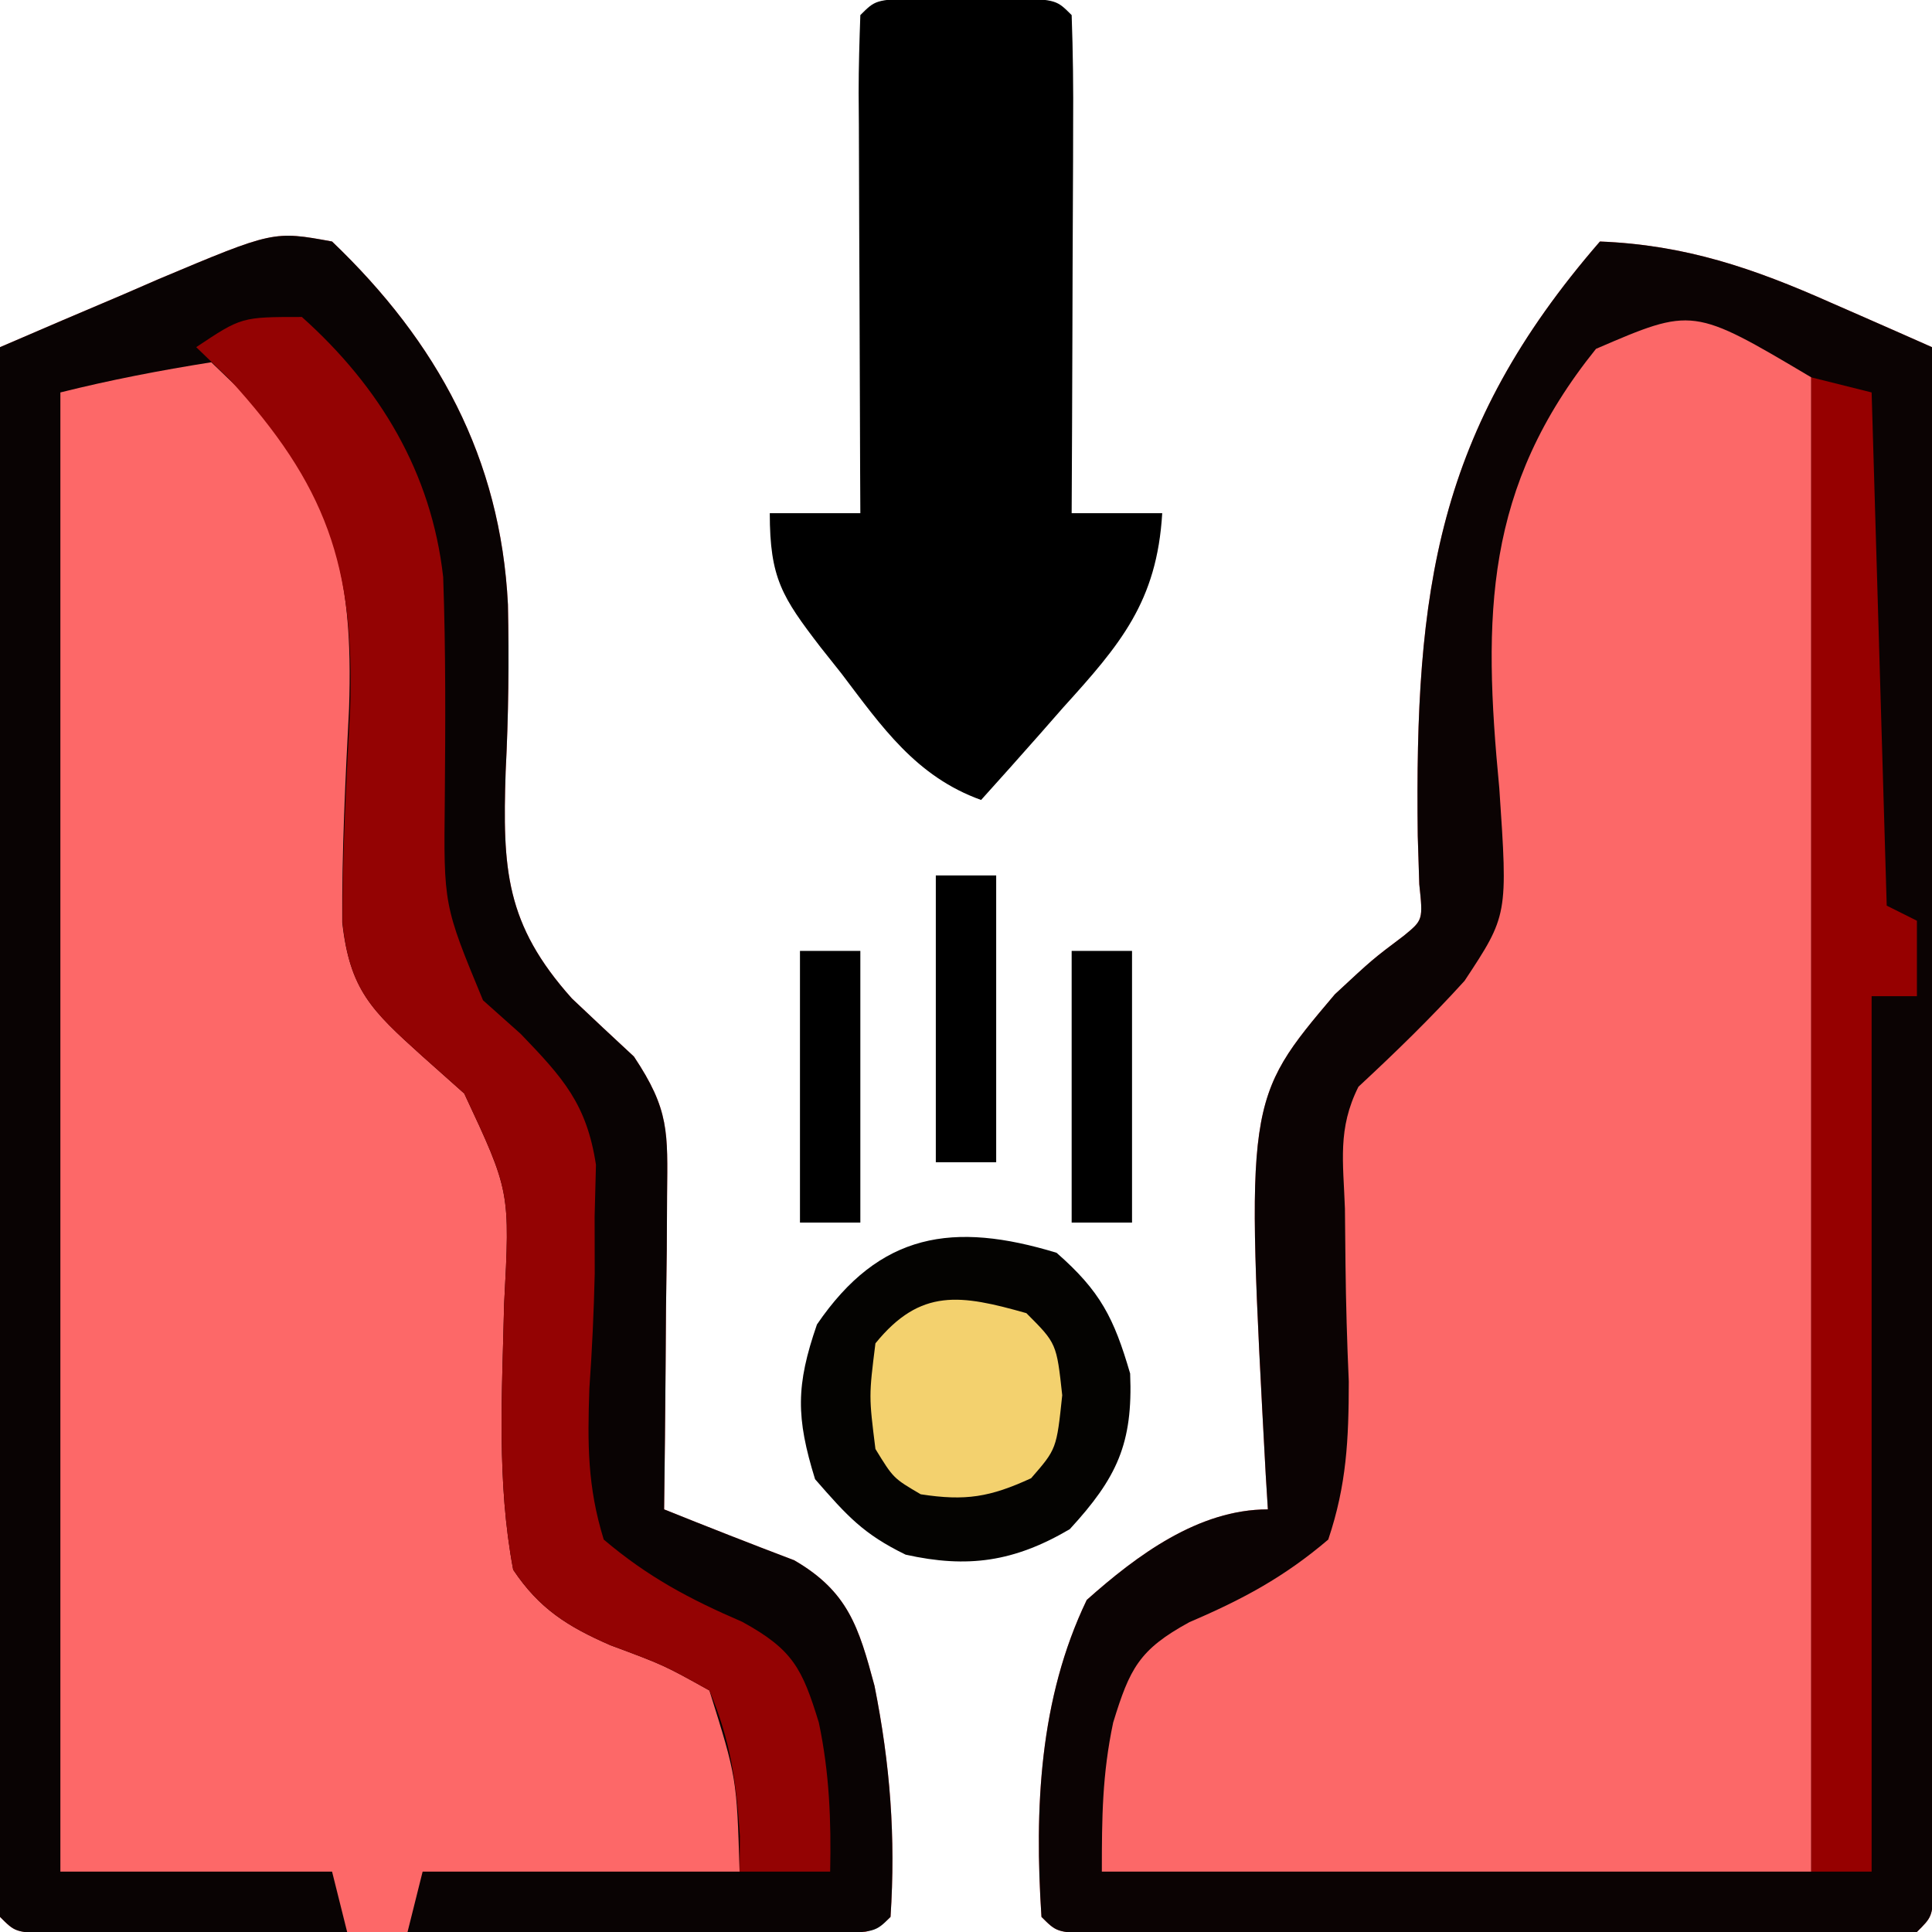
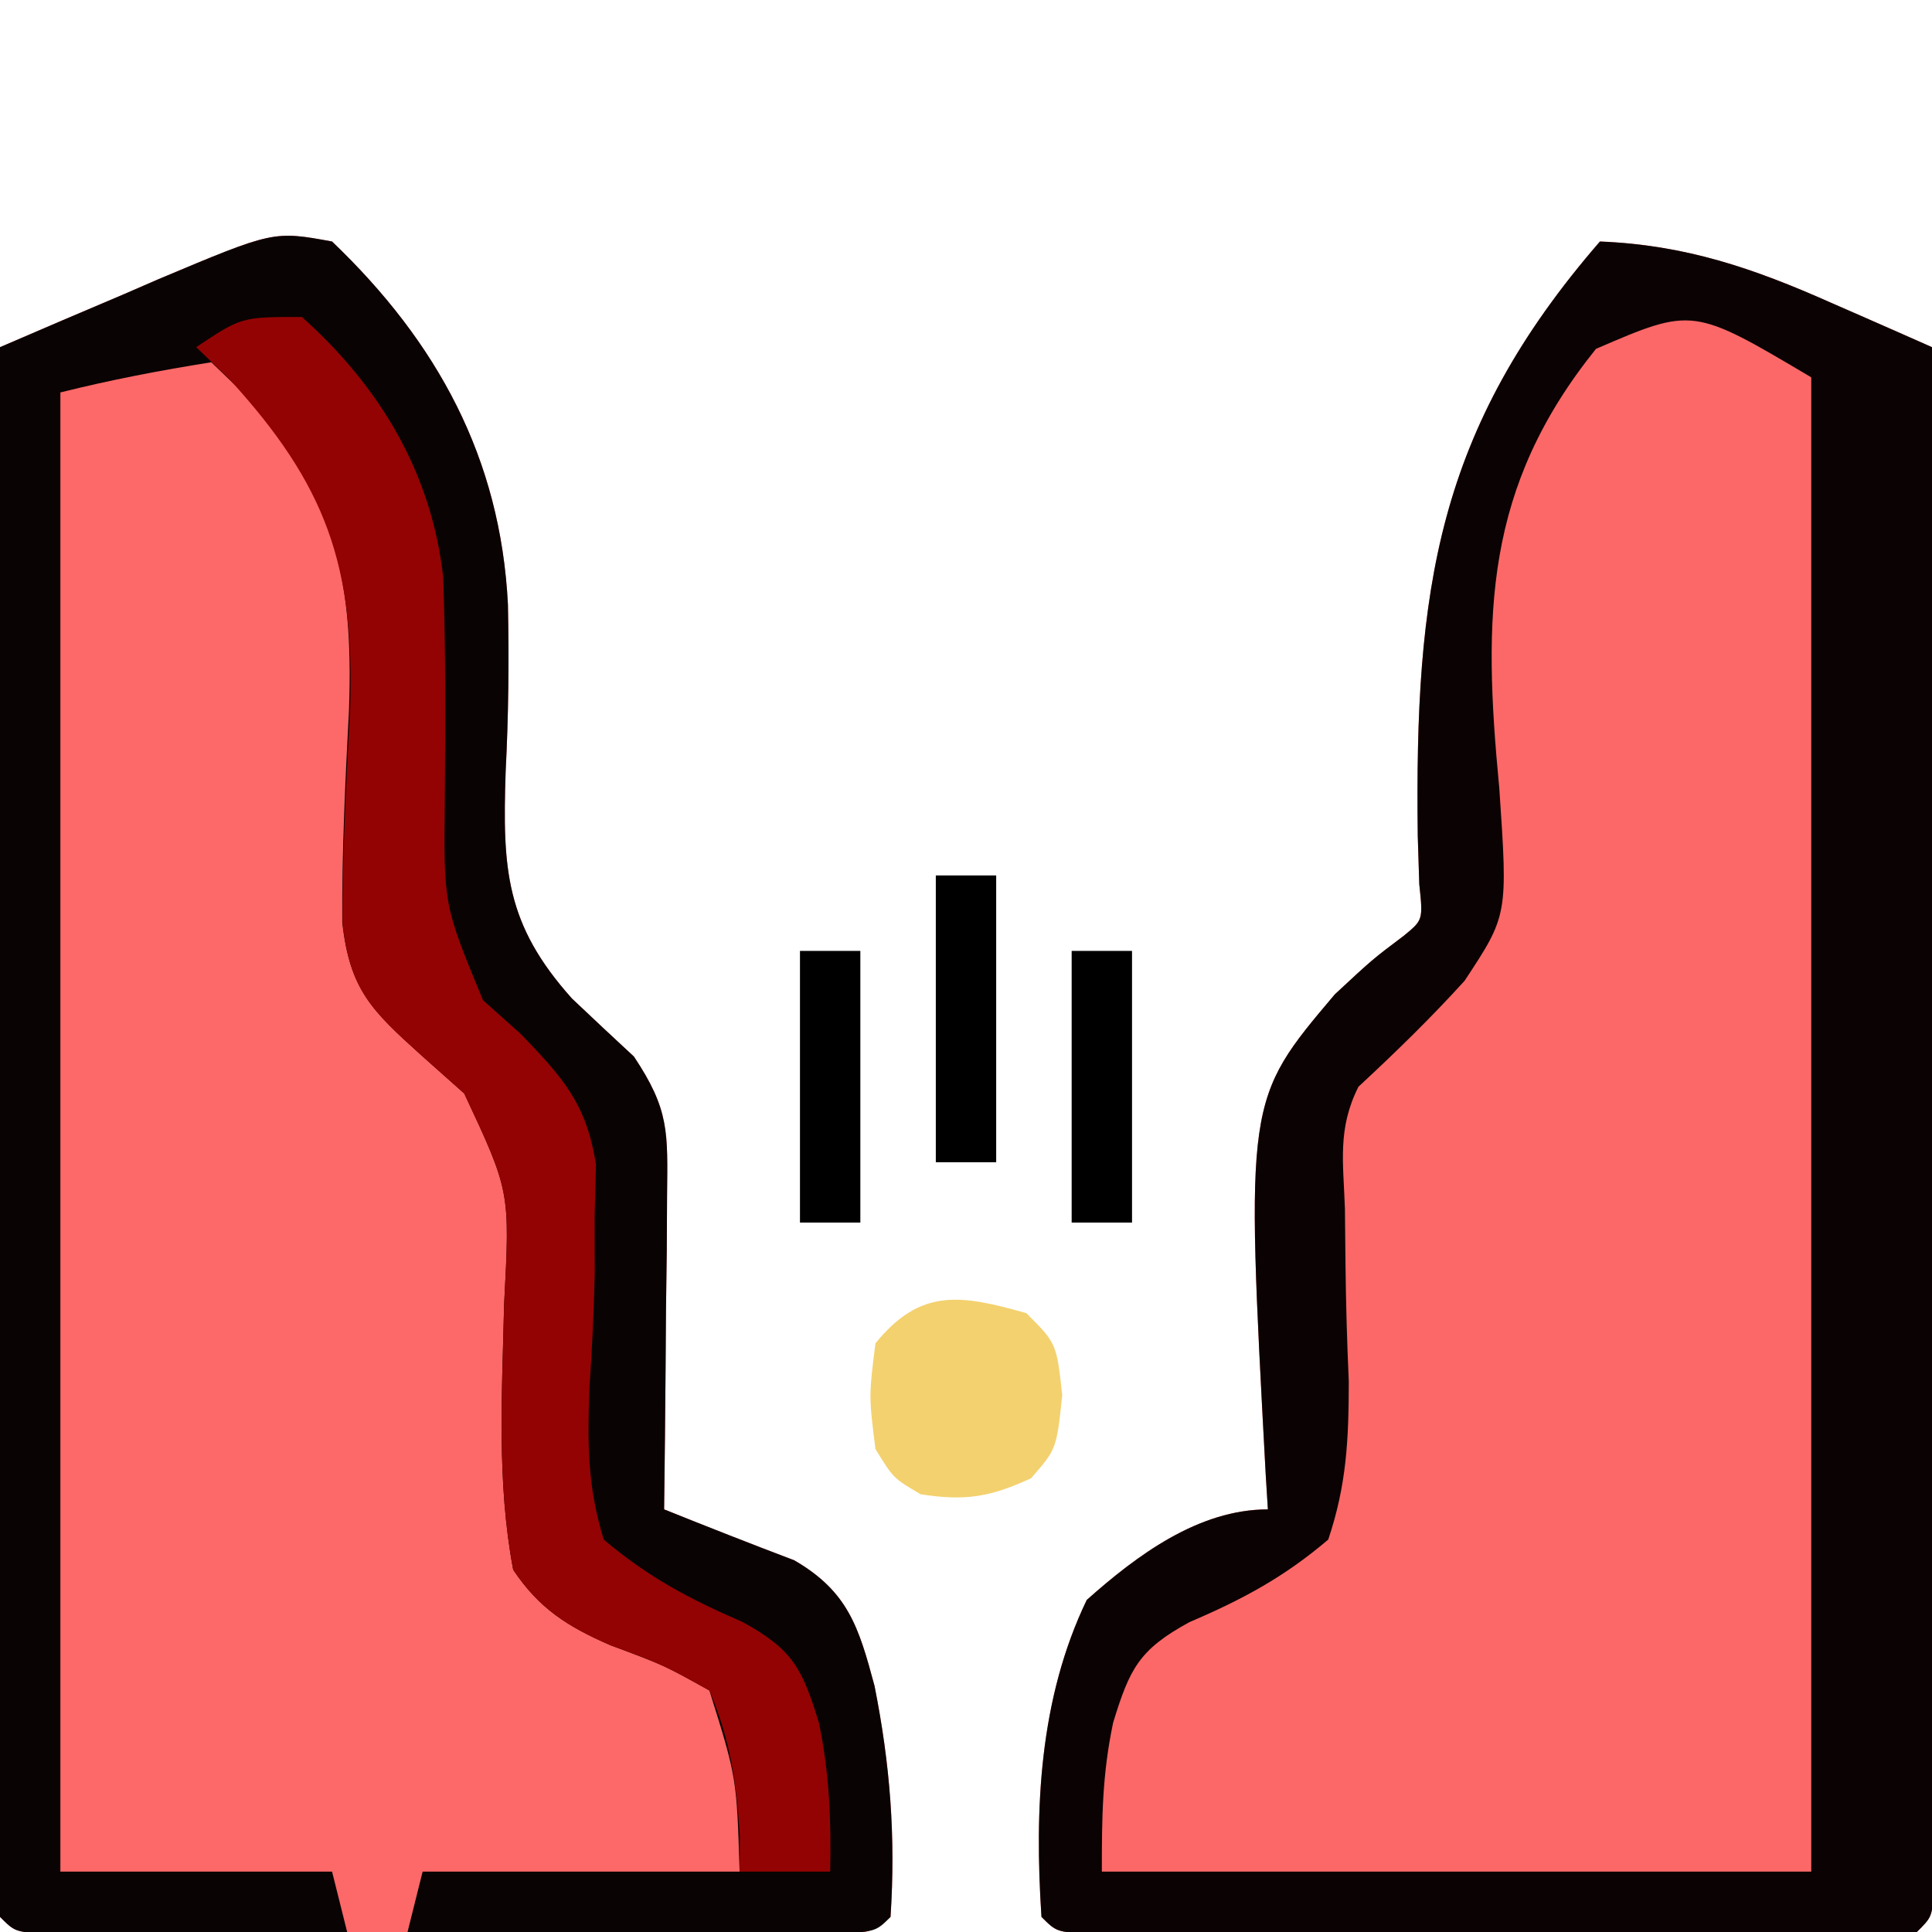
<svg xmlns="http://www.w3.org/2000/svg" version="1.1" width="128" height="128">
  <path d="M0 0 C6.976 6.671 11.162 14.345 11.652 24.047 C11.729 27.755 11.692 31.409 11.501 35.112 C11.289 41.565 11.477 45.223 15.895 50.156 C17.256 51.445 18.623 52.728 20 54 C22.36 57.54 22.235 59.011 22.195 63.199 C22.189 64.408 22.182 65.616 22.176 66.861 C22.159 68.124 22.142 69.387 22.125 70.688 C22.116 71.962 22.107 73.236 22.098 74.549 C22.074 77.699 22.041 80.85 22 84 C24.866 85.152 27.736 86.279 30.625 87.375 C34.185 89.446 34.891 91.786 35.938 95.688 C36.977 100.893 37.347 105.708 37 111 C35.282 112.718 33.014 112.128 30.67 112.129 C29.532 112.133 28.394 112.136 27.222 112.139 C25.983 112.137 24.745 112.135 23.469 112.133 C22.207 112.134 20.946 112.135 19.646 112.136 C16.973 112.136 14.3 112.135 11.626 112.13 C8.193 112.125 4.759 112.128 1.326 112.134 C-1.939 112.138 -5.204 112.135 -8.469 112.133 C-9.707 112.135 -10.946 112.137 -12.222 112.139 C-13.36 112.136 -14.498 112.133 -15.67 112.129 C-16.677 112.129 -17.685 112.128 -18.723 112.127 C-21 112 -21 112 -22 111 C-22.095 109.647 -22.122 108.288 -22.12 106.932 C-22.122 106.055 -22.123 105.179 -22.124 104.276 C-22.121 103.307 -22.117 102.338 -22.114 101.34 C-22.114 100.325 -22.114 99.311 -22.114 98.265 C-22.113 94.894 -22.105 91.523 -22.098 88.152 C-22.096 85.822 -22.094 83.492 -22.093 81.162 C-22.09 75.015 -22.08 68.868 -22.069 62.721 C-22.058 56.454 -22.054 50.187 -22.049 43.92 C-22.038 31.613 -22.021 19.307 -22 7 C-19.275 5.822 -16.546 4.658 -13.812 3.5 C-13.044 3.166 -12.275 2.832 -11.482 2.488 C-3.878 -0.71 -3.878 -0.71 0 0 Z " fill="#FD6868" transform="translate(22,16)" />
  <path d="M0 0 C5.659 0.226 10.155 1.764 15.305 4.055 C15.95 4.337 16.596 4.619 17.261 4.91 C18.843 5.602 20.422 6.3 22 7 C22.023 20.543 22.041 34.085 22.052 47.628 C22.057 53.916 22.064 60.203 22.075 66.491 C22.086 72.553 22.092 78.616 22.095 84.678 C22.097 86.997 22.1 89.315 22.106 91.634 C22.113 94.869 22.114 98.104 22.114 101.34 C22.117 102.308 22.121 103.277 22.124 104.276 C22.123 105.152 22.122 106.028 22.12 106.932 C22.121 107.698 22.122 108.464 22.123 109.253 C22 111 22 111 21 112 C19.226 112.099 17.447 112.128 15.67 112.129 C14.532 112.133 13.394 112.136 12.222 112.139 C10.983 112.137 9.745 112.135 8.469 112.133 C7.207 112.134 5.946 112.135 4.646 112.136 C1.973 112.136 -0.7 112.135 -3.374 112.13 C-6.807 112.125 -10.241 112.128 -13.674 112.134 C-16.939 112.138 -20.204 112.135 -23.469 112.133 C-24.707 112.135 -25.946 112.137 -27.222 112.139 C-28.36 112.136 -29.498 112.133 -30.67 112.129 C-31.677 112.129 -32.685 112.128 -33.723 112.127 C-36 112 -36 112 -37 111 C-37.469 103.851 -37.148 96.546 -34 90 C-30.685 87.048 -26.599 84 -22 84 C-22.047 83.24 -22.094 82.479 -22.143 81.696 C-23.483 56.873 -23.483 56.873 -17.562 49.875 C-15.066 47.555 -15.066 47.555 -13 46 C-11.718 44.951 -11.718 44.951 -11.969 42.586 C-12.003 41.526 -12.036 40.467 -12.07 39.375 C-12.275 23.07 -10.821 12.478 0 0 Z " fill="#FC6868" transform="translate(106,16)" />
  <path d="M0 0 C6.976 6.671 11.162 14.345 11.652 24.047 C11.729 27.755 11.692 31.409 11.501 35.112 C11.289 41.565 11.477 45.223 15.895 50.156 C17.256 51.445 18.623 52.728 20 54 C22.36 57.54 22.235 59.011 22.195 63.199 C22.189 64.408 22.182 65.616 22.176 66.861 C22.159 68.124 22.142 69.387 22.125 70.688 C22.116 71.962 22.107 73.236 22.098 74.549 C22.074 77.699 22.041 80.85 22 84 C24.866 85.152 27.736 86.279 30.625 87.375 C34.185 89.446 34.891 91.786 35.938 95.688 C36.977 100.893 37.347 105.708 37 111 C36 112 36 112 33.041 112.114 C31.747 112.108 30.454 112.103 29.121 112.098 C28.091 112.096 28.091 112.096 27.04 112.093 C24.839 112.088 22.638 112.075 20.438 112.062 C18.949 112.057 17.46 112.053 15.971 112.049 C12.314 112.038 8.657 112.021 5 112 C5.33 110.68 5.66 109.36 6 108 C12.93 108 19.86 108 27 108 C26.811 101.785 26.811 101.785 25 96 C21.969 94.313 21.969 94.313 18.438 93 C15.613 91.765 13.731 90.589 12 88 C10.901 82.182 11.266 76.291 11.4 70.397 C11.794 62.934 11.794 62.934 8.758 56.449 C7.827 55.62 6.896 54.791 5.938 53.938 C2.627 50.952 1.178 49.58 0.676 45.114 C0.648 40.384 0.879 35.684 1.125 30.961 C1.445 21.696 -0.002 16.845 -6.031 9.895 C-6.681 9.269 -7.331 8.644 -8 8 C-11.393 8.54 -14.662 9.166 -18 10 C-18 42.34 -18 74.68 -18 108 C-12.06 108 -6.12 108 0 108 C0.33 109.32 0.66 110.64 1 112 C-2.646 112.029 -6.292 112.047 -9.938 112.062 C-11.499 112.075 -11.499 112.075 -13.092 112.088 C-14.081 112.091 -15.071 112.094 -16.09 112.098 C-17.465 112.106 -17.465 112.106 -18.867 112.114 C-21 112 -21 112 -22 111 C-22.095 109.647 -22.122 108.288 -22.12 106.932 C-22.122 106.055 -22.123 105.179 -22.124 104.276 C-22.121 103.307 -22.117 102.338 -22.114 101.34 C-22.114 100.325 -22.114 99.311 -22.114 98.265 C-22.113 94.894 -22.105 91.523 -22.098 88.152 C-22.096 85.822 -22.094 83.492 -22.093 81.162 C-22.09 75.015 -22.08 68.868 -22.069 62.721 C-22.058 56.454 -22.054 50.187 -22.049 43.92 C-22.038 31.613 -22.021 19.307 -22 7 C-19.275 5.822 -16.546 4.658 -13.812 3.5 C-13.044 3.166 -12.275 2.832 -11.482 2.488 C-3.878 -0.71 -3.878 -0.71 0 0 Z " fill="#090303" transform="translate(22,16)" />
  <path d="M0 0 C5.659 0.226 10.155 1.764 15.305 4.055 C15.95 4.337 16.596 4.619 17.261 4.91 C18.843 5.602 20.422 6.3 22 7 C22.023 20.543 22.041 34.085 22.052 47.628 C22.057 53.916 22.064 60.203 22.075 66.491 C22.086 72.553 22.092 78.616 22.095 84.678 C22.097 86.997 22.1 89.315 22.106 91.634 C22.113 94.869 22.114 98.104 22.114 101.34 C22.117 102.308 22.121 103.277 22.124 104.276 C22.123 105.152 22.122 106.028 22.12 106.932 C22.121 107.698 22.122 108.464 22.123 109.253 C22 111 22 111 21 112 C19.226 112.099 17.447 112.128 15.67 112.129 C14.532 112.133 13.394 112.136 12.222 112.139 C10.983 112.137 9.745 112.135 8.469 112.133 C7.207 112.134 5.946 112.135 4.646 112.136 C1.973 112.136 -0.7 112.135 -3.374 112.13 C-6.807 112.125 -10.241 112.128 -13.674 112.134 C-16.939 112.138 -20.204 112.135 -23.469 112.133 C-24.707 112.135 -25.946 112.137 -27.222 112.139 C-28.36 112.136 -29.498 112.133 -30.67 112.129 C-31.677 112.129 -32.685 112.128 -33.723 112.127 C-36 112 -36 112 -37 111 C-37.469 103.851 -37.148 96.546 -34 90 C-30.685 87.048 -26.599 84 -22 84 C-22.047 83.24 -22.094 82.479 -22.143 81.696 C-23.483 56.873 -23.483 56.873 -17.562 49.875 C-15.066 47.555 -15.066 47.555 -13 46 C-11.718 44.951 -11.718 44.951 -11.969 42.586 C-12.003 41.526 -12.036 40.467 -12.07 39.375 C-12.275 23.07 -10.821 12.478 0 0 Z M-0.262 7.113 C-7.647 16.294 -7.77 24.719 -6.667 36.228 C-6.097 44.632 -6.097 44.632 -8.969 48.982 C-11.214 51.457 -13.552 53.729 -16 56 C-17.392 58.783 -17.005 60.967 -16.895 64.074 C-16.882 65.299 -16.87 66.525 -16.857 67.787 C-16.828 70.369 -16.755 72.95 -16.639 75.529 C-16.645 79.358 -16.778 82.364 -18 86 C-20.928 88.493 -23.669 89.961 -27.197 91.471 C-30.54 93.294 -31.151 94.549 -32.25 98.125 C-32.976 101.568 -33 104.407 -33 108 C-17.49 108 -1.98 108 14 108 C14 75.33 14 42.66 14 9 C6.157 4.346 6.157 4.346 -0.262 7.113 Z " fill="#0B0303" transform="translate(106,16)" />
-   <path d="M0 0 C1.093 0.003 2.186 0.005 3.312 0.008 C4.406 0.005 5.499 0.003 6.625 0 C9.312 0.133 9.312 0.133 10.312 1.133 C10.401 3.581 10.428 6.001 10.41 8.449 C10.409 9.18 10.407 9.911 10.406 10.665 C10.4 13.008 10.388 15.352 10.375 17.695 C10.37 19.281 10.365 20.866 10.361 22.451 C10.35 26.345 10.333 30.239 10.312 34.133 C12.293 34.133 14.273 34.133 16.312 34.133 C15.965 40.001 13.527 42.84 9.75 47.008 C9.23 47.601 8.71 48.194 8.174 48.805 C6.897 50.257 5.606 51.696 4.312 53.133 C-0.001 51.581 -2.266 48.284 -4.938 44.758 C-5.396 44.18 -5.855 43.603 -6.328 43.008 C-8.872 39.692 -9.688 38.44 -9.688 34.133 C-7.707 34.133 -5.728 34.133 -3.688 34.133 C-3.693 33.138 -3.698 32.144 -3.703 31.119 C-3.721 27.442 -3.733 23.766 -3.742 20.089 C-3.747 18.495 -3.754 16.901 -3.763 15.307 C-3.775 13.021 -3.781 10.735 -3.785 8.449 C-3.79 7.733 -3.795 7.016 -3.801 6.277 C-3.801 4.562 -3.749 2.847 -3.688 1.133 C-2.688 0.133 -2.688 0.133 0 0 Z " fill="#000000" transform="translate(60.688,-0.133)" />
  <path d="M0 0 C5.17 4.622 8.589 10.325 9.362 17.234 C9.537 22.152 9.509 27.057 9.469 31.978 C9.391 38.97 9.391 38.97 12 45.27 C13.238 46.374 13.238 46.374 14.5 47.5 C17.298 50.409 18.868 52.134 19.484 56.171 C19.454 57.306 19.425 58.44 19.395 59.609 C19.398 61.478 19.398 61.478 19.402 63.385 C19.343 65.922 19.227 68.459 19.047 70.99 C18.923 74.652 18.915 77.493 20 81 C22.917 83.473 25.674 84.941 29.179 86.452 C32.529 88.29 33.149 89.536 34.25 93.125 C34.951 96.45 35.072 99.607 35 103 C33.02 103 31.04 103 29 103 C29.006 102.227 29.013 101.453 29.02 100.656 C28.784 97.064 28.405 94.332 27 91 C23.969 89.313 23.969 89.313 20.438 88 C17.613 86.765 15.731 85.589 14 83 C12.901 77.182 13.266 71.291 13.4 65.397 C13.794 57.934 13.794 57.934 10.758 51.449 C9.827 50.62 8.896 49.791 7.938 48.938 C4.633 45.957 3.171 44.592 2.692 40.13 C2.691 35.419 2.94 30.735 3.195 26.032 C3.515 16.467 1.603 11.117 -4.812 4.113 C-5.534 3.416 -6.256 2.719 -7 2 C-4 0 -4 0 0 0 Z " fill="#940303" transform="translate(20,21)" />
-   <path d="M0 0 C1.32 0.33 2.64 0.66 4 1 C4.33 12.22 4.66 23.44 5 35 C5.66 35.33 6.32 35.66 7 36 C7 37.65 7 39.3 7 41 C6.01 41 5.02 41 4 41 C4 60.14 4 79.28 4 99 C2.68 99 1.36 99 0 99 C0 66.33 0 33.66 0 0 Z " fill="#960000" transform="translate(120,25)" />
-   <path d="M0 0 C2.904 2.541 3.801 4.318 4.875 8 C5.068 12.641 3.999 14.912 0.875 18.312 C-2.809 20.475 -5.883 20.917 -10 20 C-12.796 18.638 -13.858 17.455 -16 15 C-17.264 10.911 -17.274 8.792 -15.875 4.75 C-11.717 -1.349 -6.827 -2.08 0 0 Z " fill="#040301" transform="translate(70,83)" />
  <path d="M0 0 C2 2 2 2 2.375 5.438 C2 9 2 9 0.312 10.938 C-2.418 12.192 -4.029 12.457 -7 12 C-8.812 10.938 -8.812 10.938 -10 9 C-10.438 5.5 -10.438 5.5 -10 2 C-7.003 -1.689 -4.341 -1.227 0 0 Z " fill="#F3D16E" transform="translate(68,87)" />
  <path d="M0 0 C1.32 0 2.64 0 4 0 C4 6.27 4 12.54 4 19 C2.68 19 1.36 19 0 19 C0 12.73 0 6.46 0 0 Z " fill="#000000" transform="translate(62,58)" />
  <path d="M0 0 C1.32 0 2.64 0 4 0 C4 5.94 4 11.88 4 18 C2.68 18 1.36 18 0 18 C0 12.06 0 6.12 0 0 Z " fill="#000000" transform="translate(71,63)" />
  <path d="M0 0 C1.32 0 2.64 0 4 0 C4 5.94 4 11.88 4 18 C2.68 18 1.36 18 0 18 C0 12.06 0 6.12 0 0 Z " fill="#000000" transform="translate(53,63)" />
</svg>